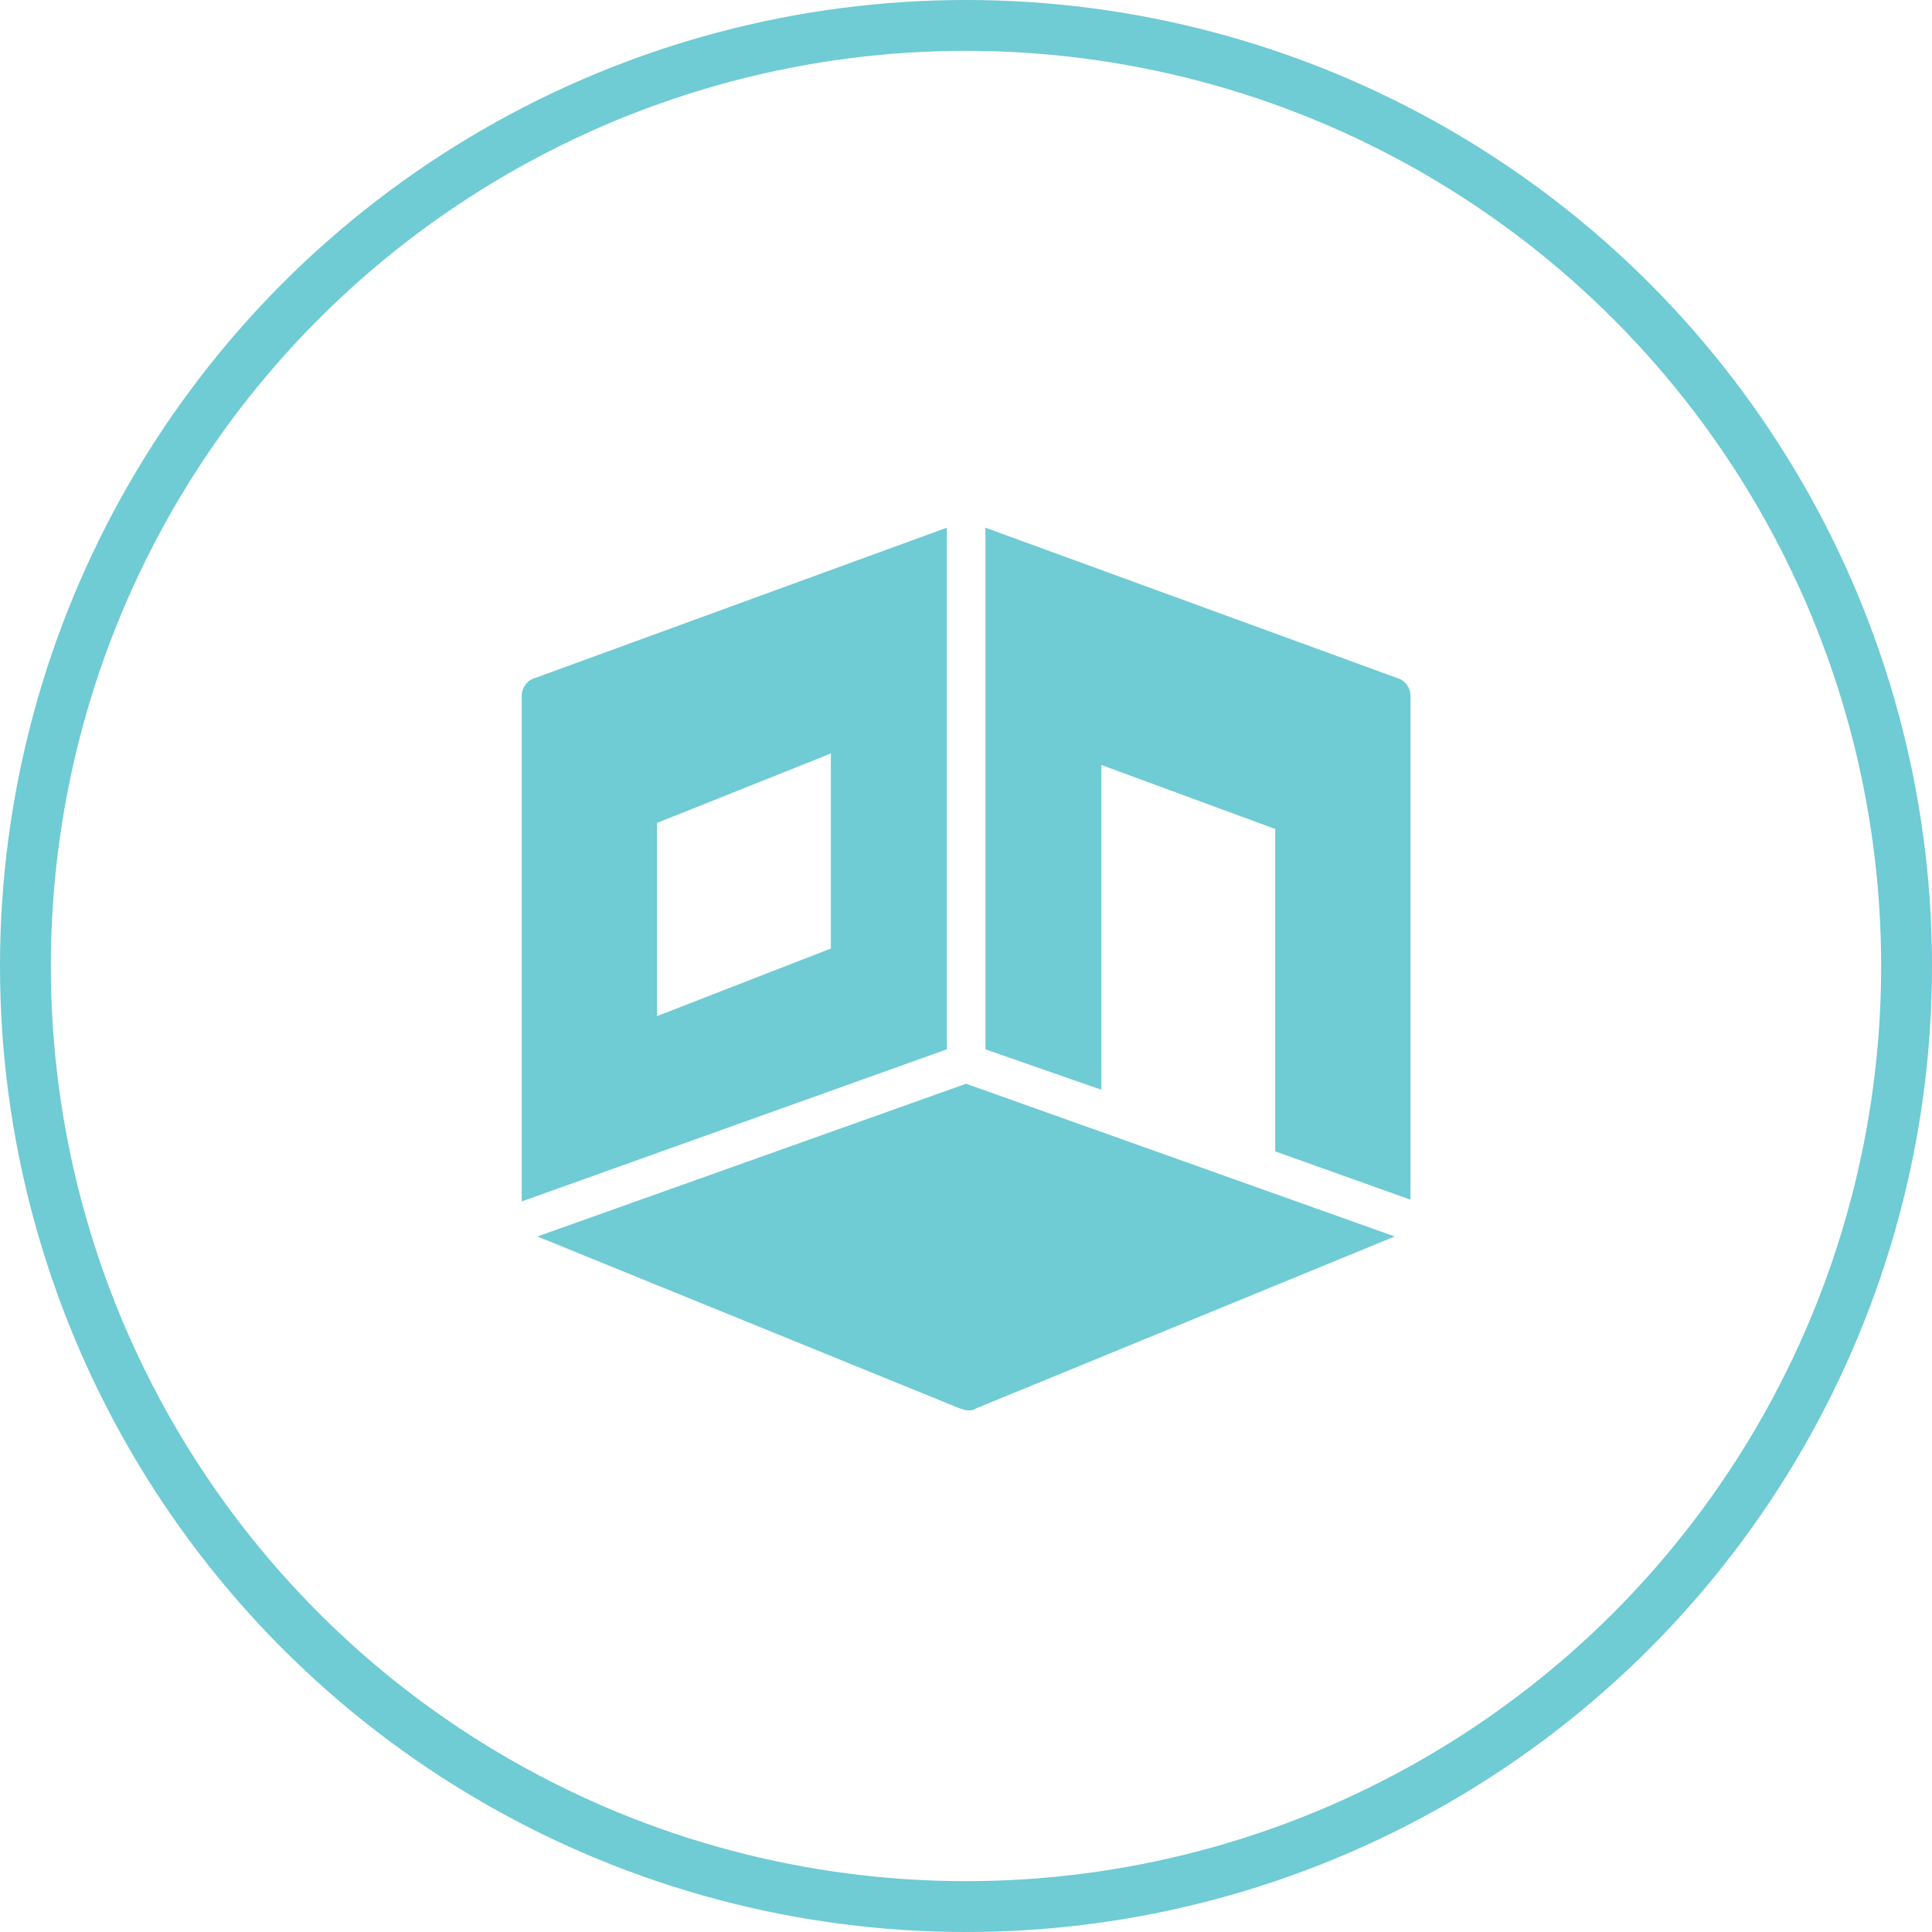
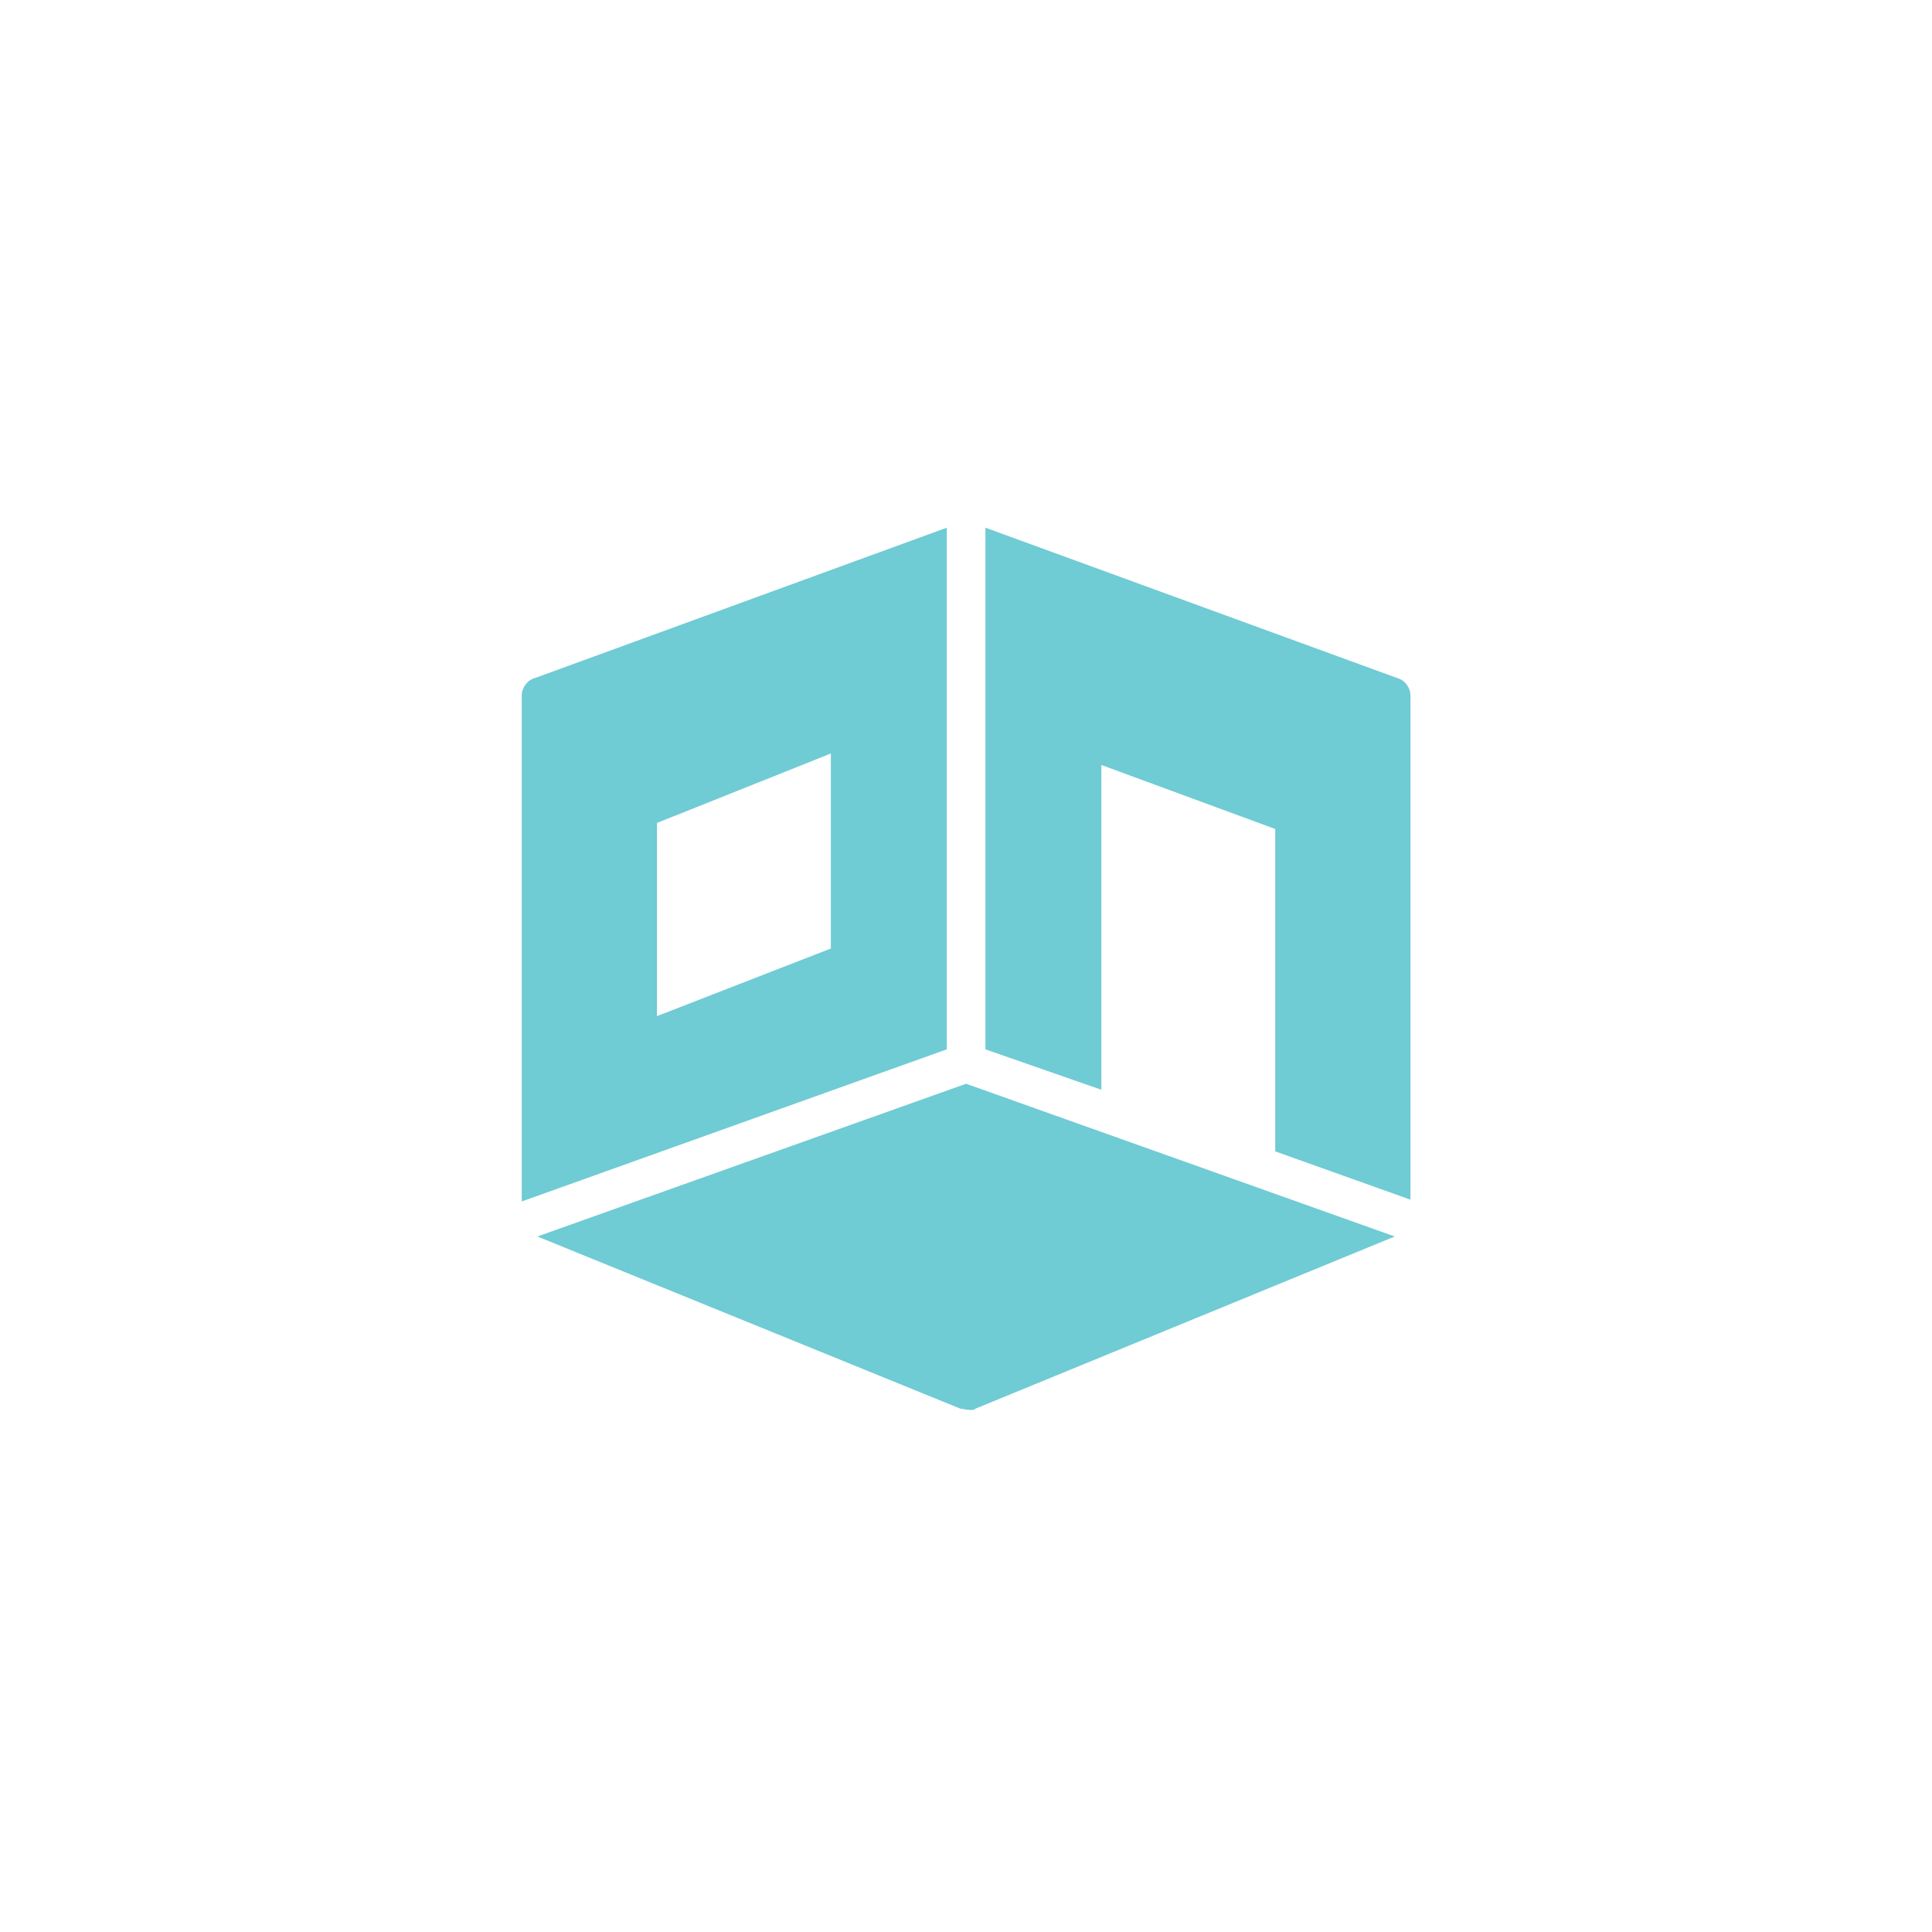
<svg xmlns="http://www.w3.org/2000/svg" width="38" height="38" viewBox="0 0 38 38" fill="none">
-   <circle cx="19" cy="19" r="18.5" stroke="#6FCBD4" />
-   <path d="M18.622 10.379L10.523 13.336C10.372 13.374 10.262 13.529 10.262 13.68V23.631L18.622 20.639V10.379ZM19.382 10.379V20.639L21.662 21.434V15.046L25.082 16.305V22.646L27.742 23.596V13.68C27.742 13.529 27.632 13.374 27.48 13.336L19.382 10.379ZM16.342 14.82V18.656L12.922 19.986V16.186L16.342 14.82ZM19.002 21.316L10.57 24.32L18.883 27.704C18.922 27.704 18.962 27.74 19.037 27.74C19.076 27.74 19.153 27.743 19.192 27.704L27.433 24.32L19.002 21.316Z" fill="#6FCBD4" />
+   <path d="M18.622 10.379L10.523 13.336C10.372 13.374 10.262 13.529 10.262 13.68V23.631L18.622 20.639V10.379ZM19.382 10.379V20.639L21.662 21.434V15.046L25.082 16.305V22.646L27.742 23.596V13.68C27.742 13.529 27.632 13.374 27.48 13.336L19.382 10.379ZM16.342 14.82V18.656L12.922 19.986V16.186L16.342 14.82ZM19.002 21.316L10.57 24.32L18.883 27.704C19.076 27.74 19.153 27.743 19.192 27.704L27.433 24.32L19.002 21.316Z" fill="#6FCBD4" />
</svg>